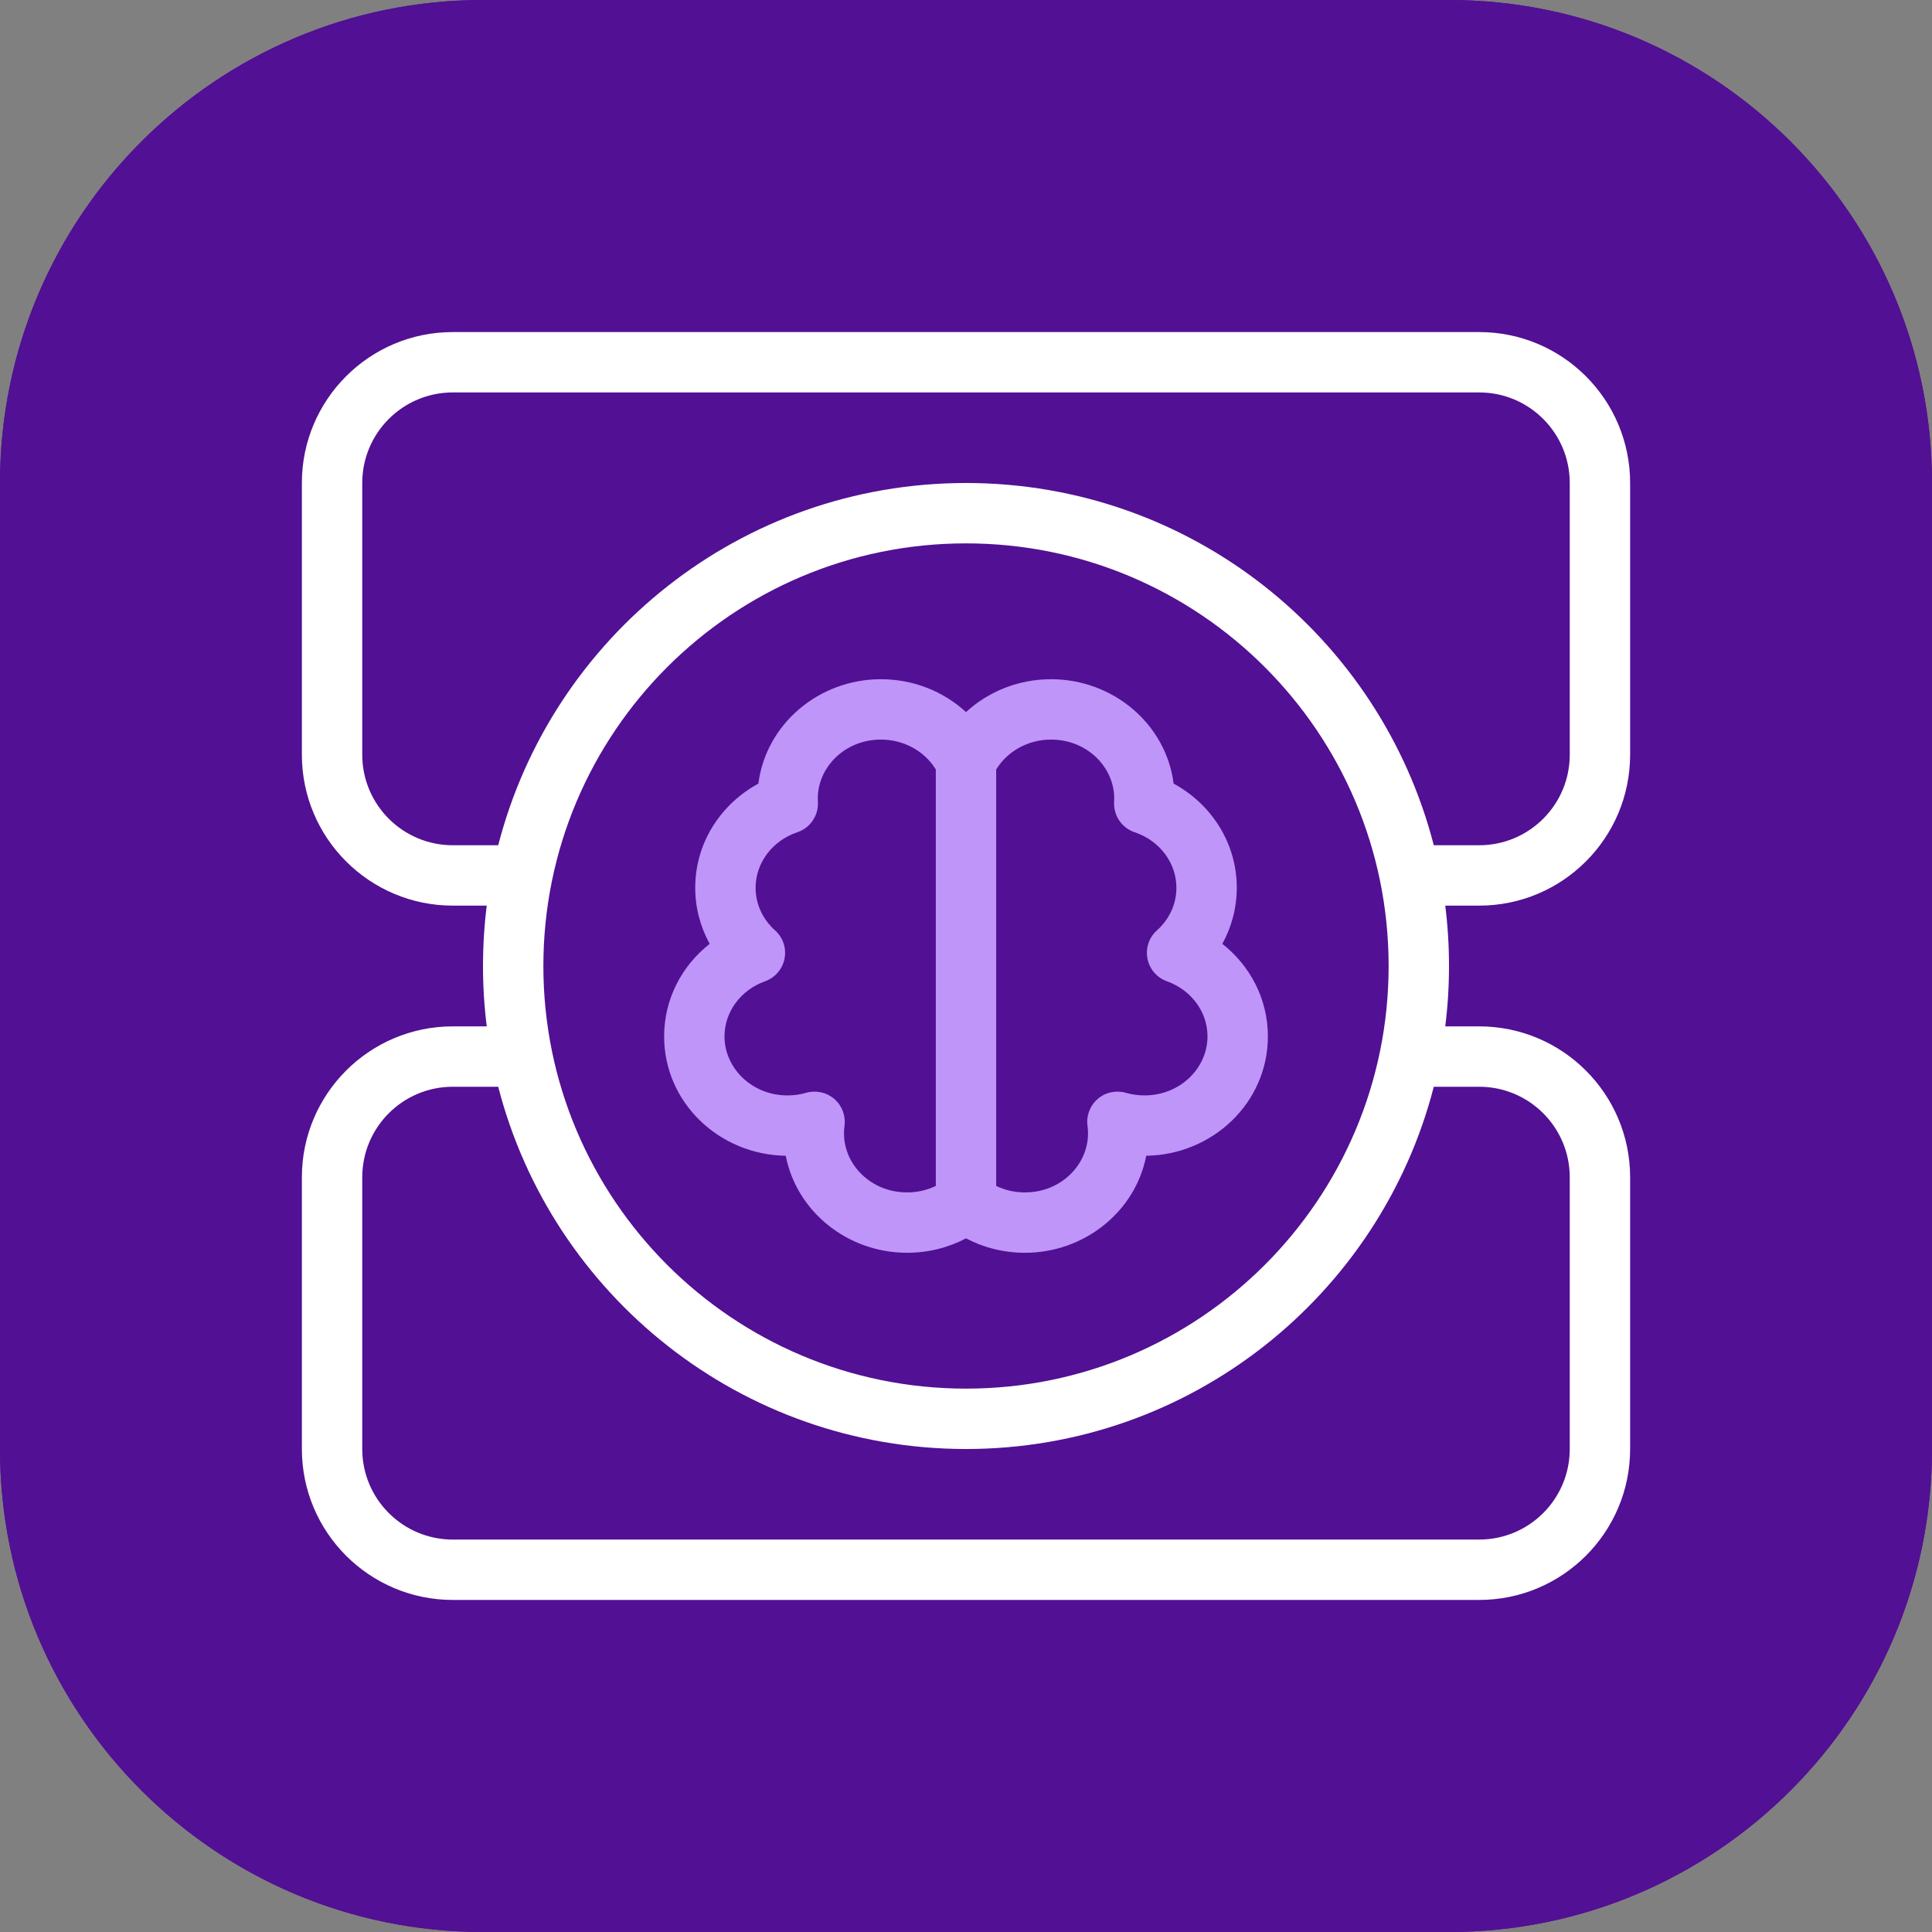
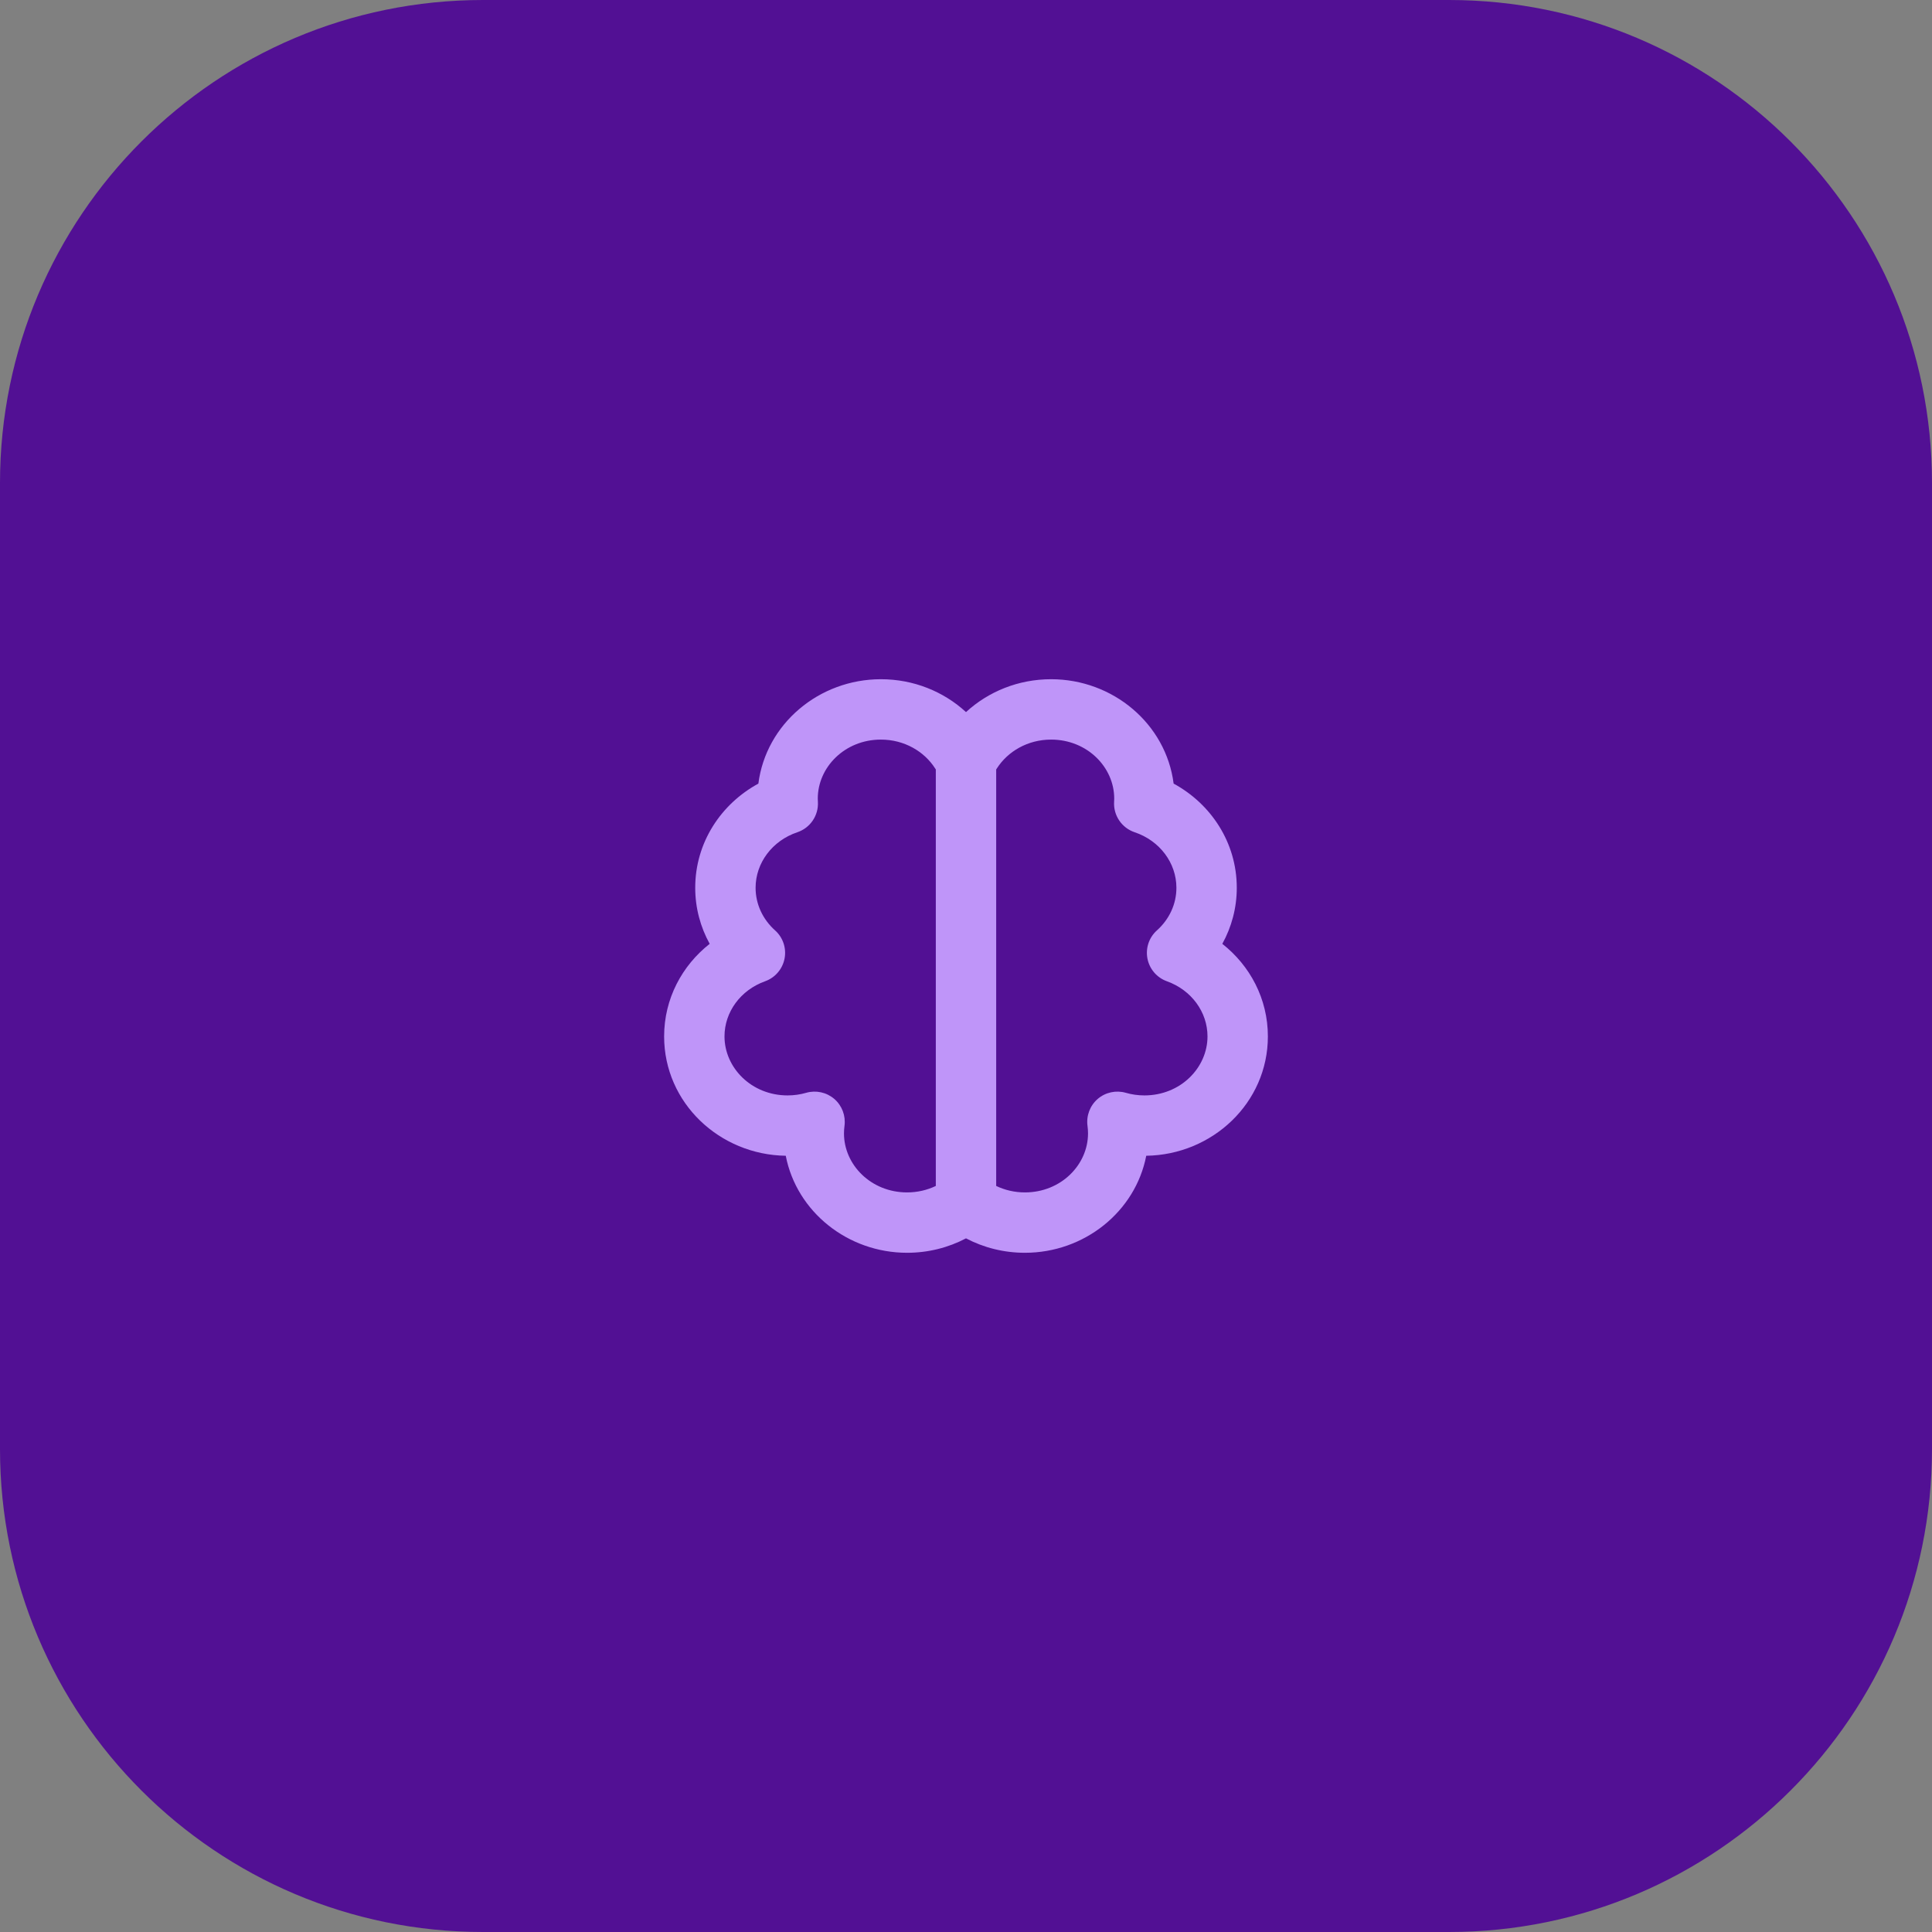
<svg xmlns="http://www.w3.org/2000/svg" fill="none" height="64" viewBox="0 0 64 64" width="64">
  <rect x="0" y="0" width="64" height="64" fill="#808080" stroke="none" />
  <path d="M0 16C0 7.163 7.163 0 16 0H48C56.837 0 64 7.163 64 16V48C64 56.837 56.837 64 48 64H16C7.163 64 0 56.837 0 48V16Z" fill="#521094" />
-   <path clip-rule="evenodd" d="M48 2H16C8.268 2 2 8.268 2 16V48C2 55.732 8.268 62 16 62H48C55.732 62 62 55.732 62 48V16C62 8.268 55.732 2 48 2ZM16 0C7.163 0 0 7.163 0 16V48C0 56.837 7.163 64 16 64H48C56.837 64 64 56.837 64 48V16C64 7.163 56.837 0 48 0H16Z" fill="#521094" fill-rule="evenodd" />
  <g clip-path="url(#clip0_103_1960)">
-     <path clip-rule="evenodd" d="M15 11C12.239 11 10 13.239 10 16V25C10 27.761 12.239 30 15 30H16.124C16.042 30.655 16 31.323 16 32C16 32.677 16.042 33.345 16.124 34H15C12.239 34 10 36.239 10 39V48C10 50.761 12.239 53 15 53H49C51.761 53 54 50.761 54 48V39C54 36.239 51.761 34 49 34H47.876C47.958 33.345 48 32.677 48 32C48 31.323 47.958 30.655 47.876 30H49C51.761 30 54 27.761 54 25V16C54 13.239 51.761 11 49 11H15ZM47.496 28H49C50.657 28 52 26.657 52 25V16C52 14.343 50.657 13 49 13H15C13.343 13 12 14.343 12 16V25C12 26.657 13.343 28 15 28H16.504C18.28 21.099 24.545 16 32 16C39.455 16 45.72 21.099 47.496 28ZM47.496 36C45.72 42.901 39.455 48 32 48C24.545 48 18.28 42.901 16.504 36H15C13.343 36 12 37.343 12 39V48C12 49.657 13.343 51 15 51H49C50.657 51 52 49.657 52 48V39C52 37.343 50.657 36 49 36H47.496ZM18 32C18 24.268 24.268 18 32 18C39.732 18 46 24.268 46 32C46 39.732 39.732 46 32 46C24.268 46 18 39.732 18 32Z" fill="white" fill-rule="evenodd" />
    <path clip-rule="evenodd" d="M32 41.022C31.418 41.328 30.752 41.5 30.048 41.5C28.085 41.5 26.39 40.143 26.029 38.286C23.84 38.255 22 36.538 22 34.332C22 33.082 22.596 31.984 23.509 31.266C23.205 30.714 23.03 30.082 23.03 29.409C23.03 27.908 23.888 26.628 25.122 25.958C25.376 23.977 27.132 22.5 29.181 22.5C30.267 22.5 31.262 22.91 32 23.589C32.738 22.91 33.733 22.5 34.819 22.5C36.868 22.5 38.624 23.977 38.878 25.958C40.112 26.628 40.97 27.908 40.97 29.409C40.97 30.082 40.795 30.714 40.491 31.266C41.404 31.984 42 33.082 42 34.332C42 36.538 40.16 38.255 37.971 38.286C37.61 40.143 35.915 41.5 33.952 41.5C33.248 41.5 32.582 41.328 32 41.022ZM33 25.489V39.286C33.284 39.422 33.606 39.5 33.952 39.5C35.149 39.5 36.042 38.583 36.042 37.546C36.042 37.461 36.036 37.377 36.025 37.296C35.98 36.961 36.106 36.626 36.362 36.404C36.618 36.184 36.968 36.107 37.293 36.2C37.486 36.256 37.693 36.287 37.91 36.287C39.107 36.287 40 35.37 40 34.332C40 33.523 39.465 32.796 38.656 32.506C38.324 32.387 38.079 32.103 38.011 31.757C37.943 31.411 38.062 31.055 38.325 30.82C38.73 30.457 38.97 29.955 38.97 29.409C38.97 28.587 38.418 27.848 37.586 27.569C37.159 27.425 36.88 27.013 36.906 26.563C36.908 26.527 36.91 26.491 36.91 26.454C36.91 25.417 36.017 24.5 34.819 24.5C34.043 24.5 33.381 24.893 33.022 25.456C33.015 25.467 33.008 25.478 33 25.489ZM31 39.286V25.489C30.992 25.478 30.985 25.467 30.978 25.456C30.619 24.893 29.957 24.5 29.181 24.5C27.983 24.5 27.09 25.417 27.09 26.454C27.09 26.491 27.091 26.527 27.094 26.563C27.12 27.013 26.841 27.425 26.414 27.569C25.582 27.848 25.03 28.587 25.03 29.409C25.03 29.955 25.27 30.457 25.675 30.82C25.938 31.055 26.057 31.411 25.989 31.757C25.921 32.103 25.676 32.387 25.344 32.506C24.534 32.796 24 33.523 24 34.332C24 35.37 24.893 36.287 26.09 36.287C26.307 36.287 26.514 36.256 26.707 36.2C27.032 36.107 27.382 36.184 27.638 36.404C27.894 36.626 28.02 36.961 27.975 37.296C27.964 37.377 27.958 37.461 27.958 37.546C27.958 38.583 28.851 39.5 30.048 39.5C30.394 39.5 30.716 39.422 31 39.286Z" fill="#BF95F9" fill-rule="evenodd" />
  </g>
  <defs>
    <clipPath id="clip0_103_1960">
      <rect fill="white" height="42" transform="translate(10 11)" width="44" />
    </clipPath>
  </defs>
</svg>